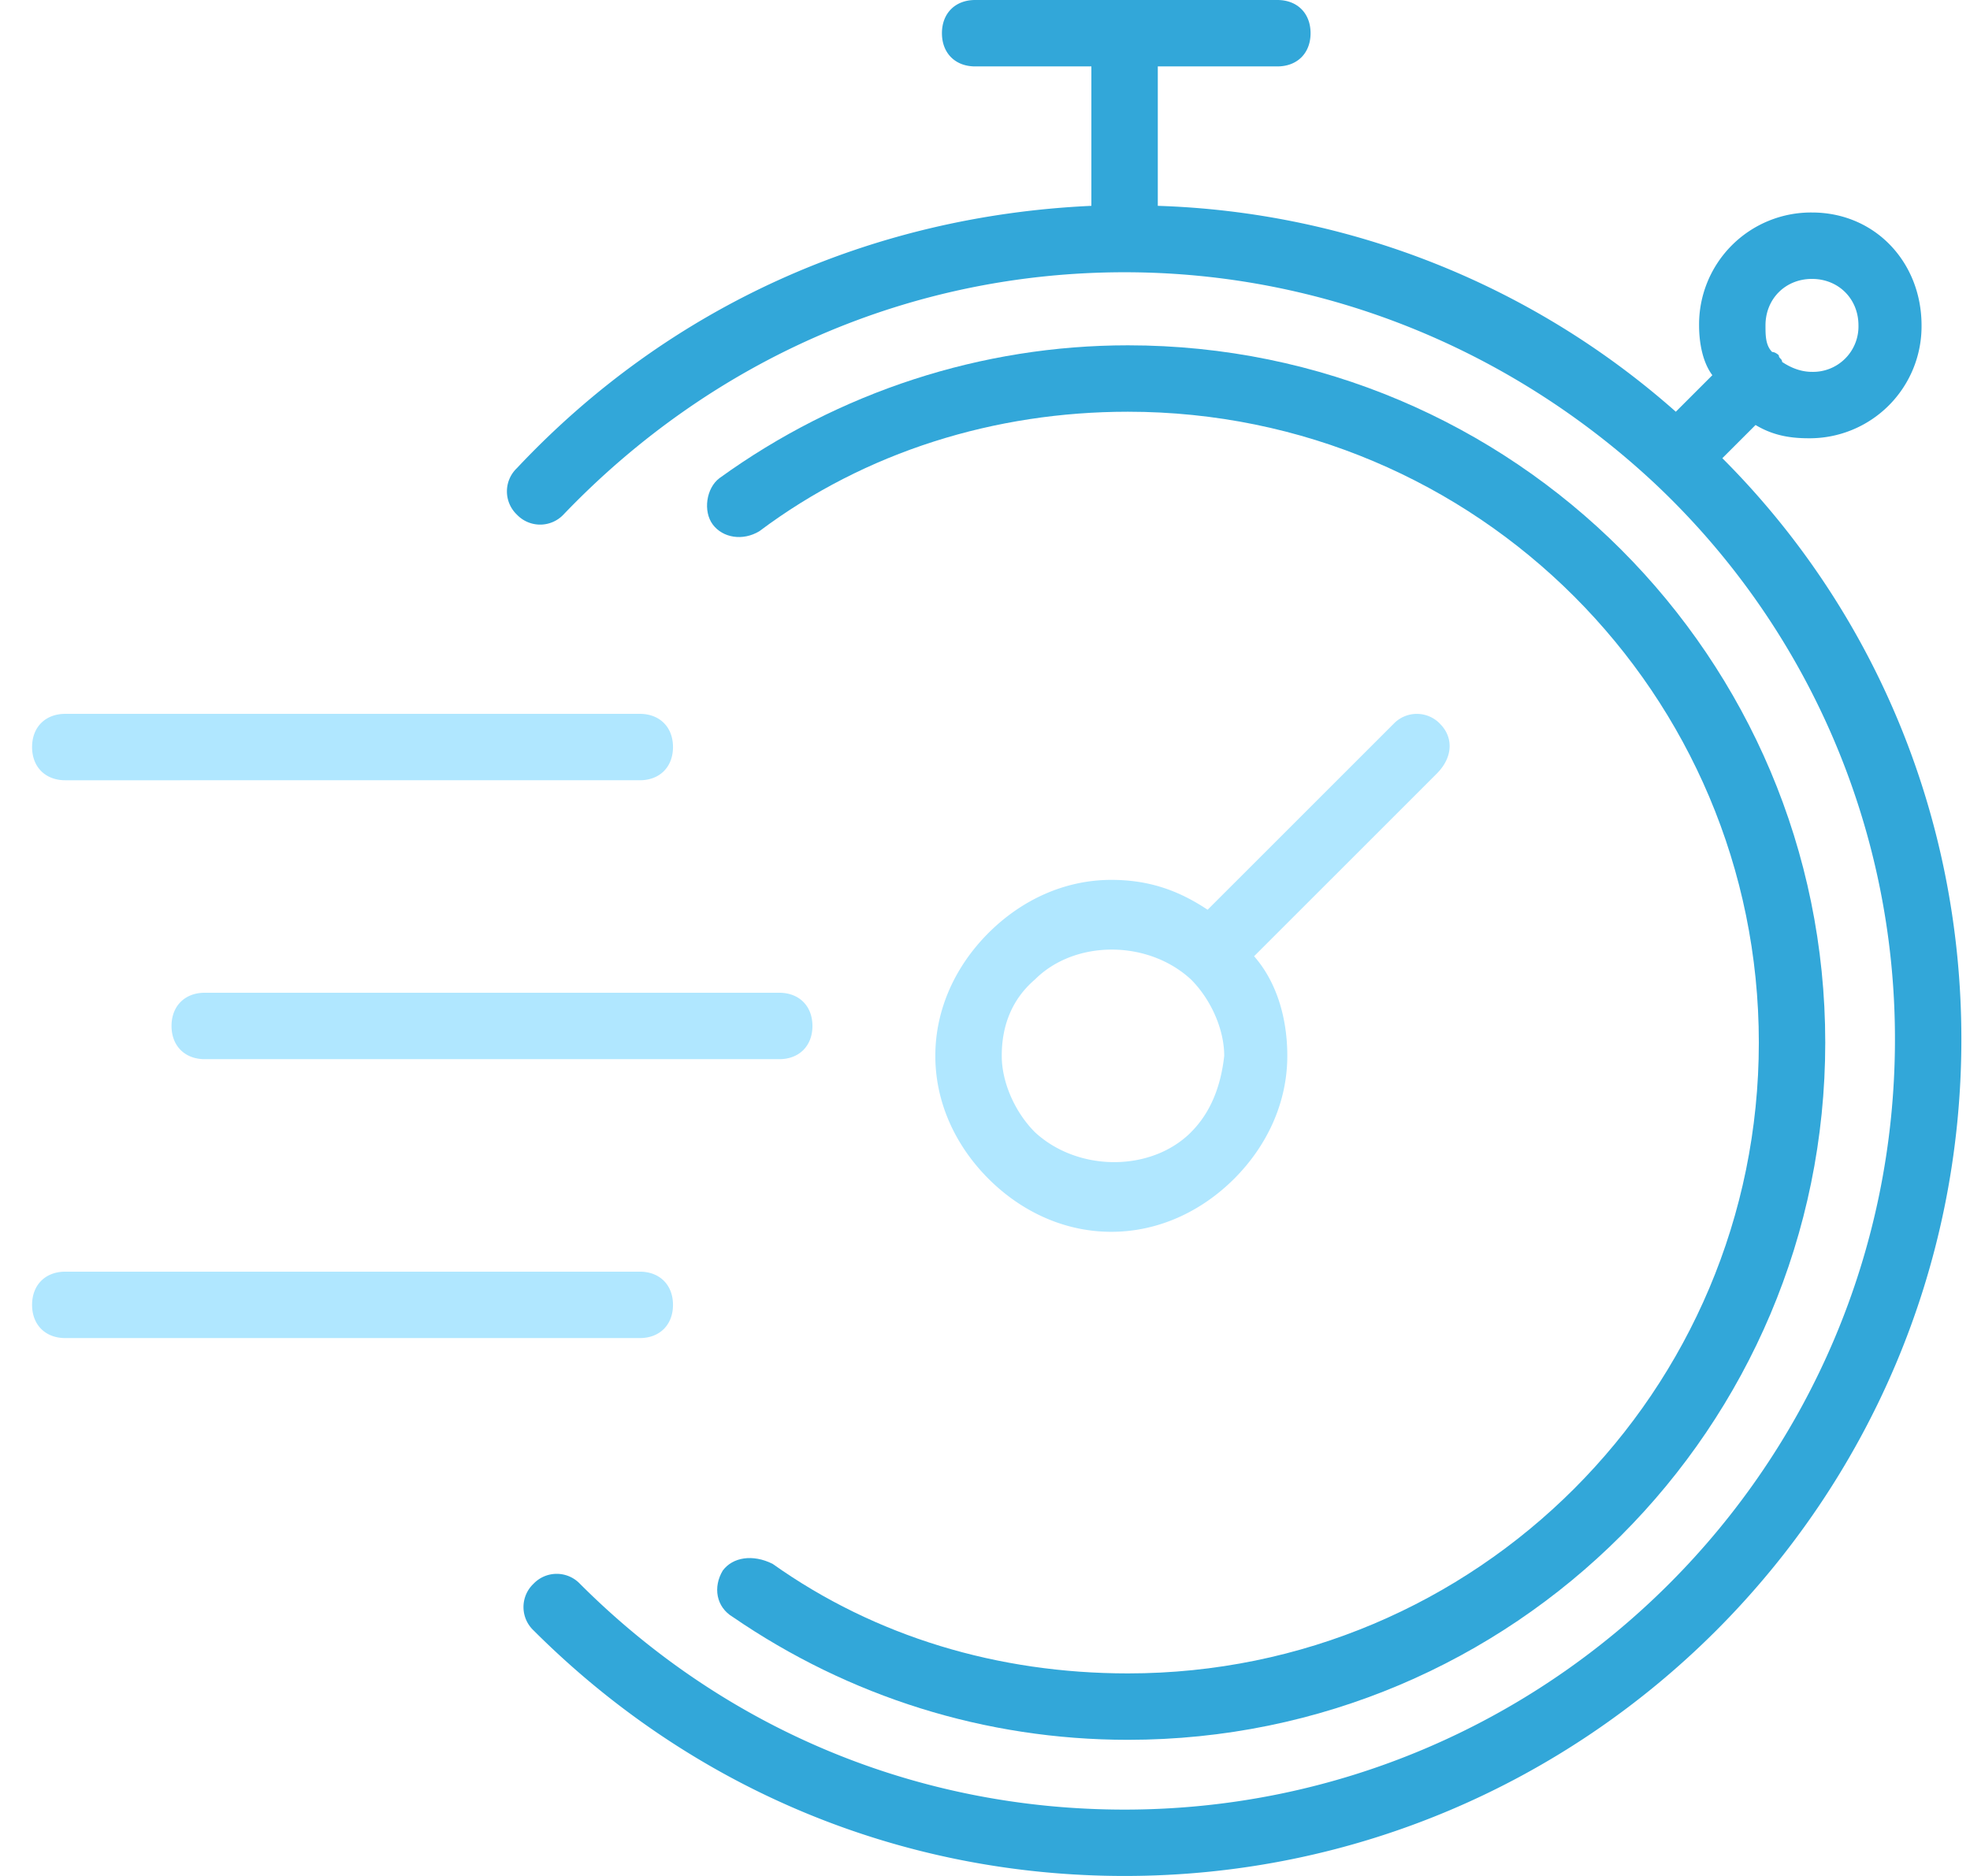
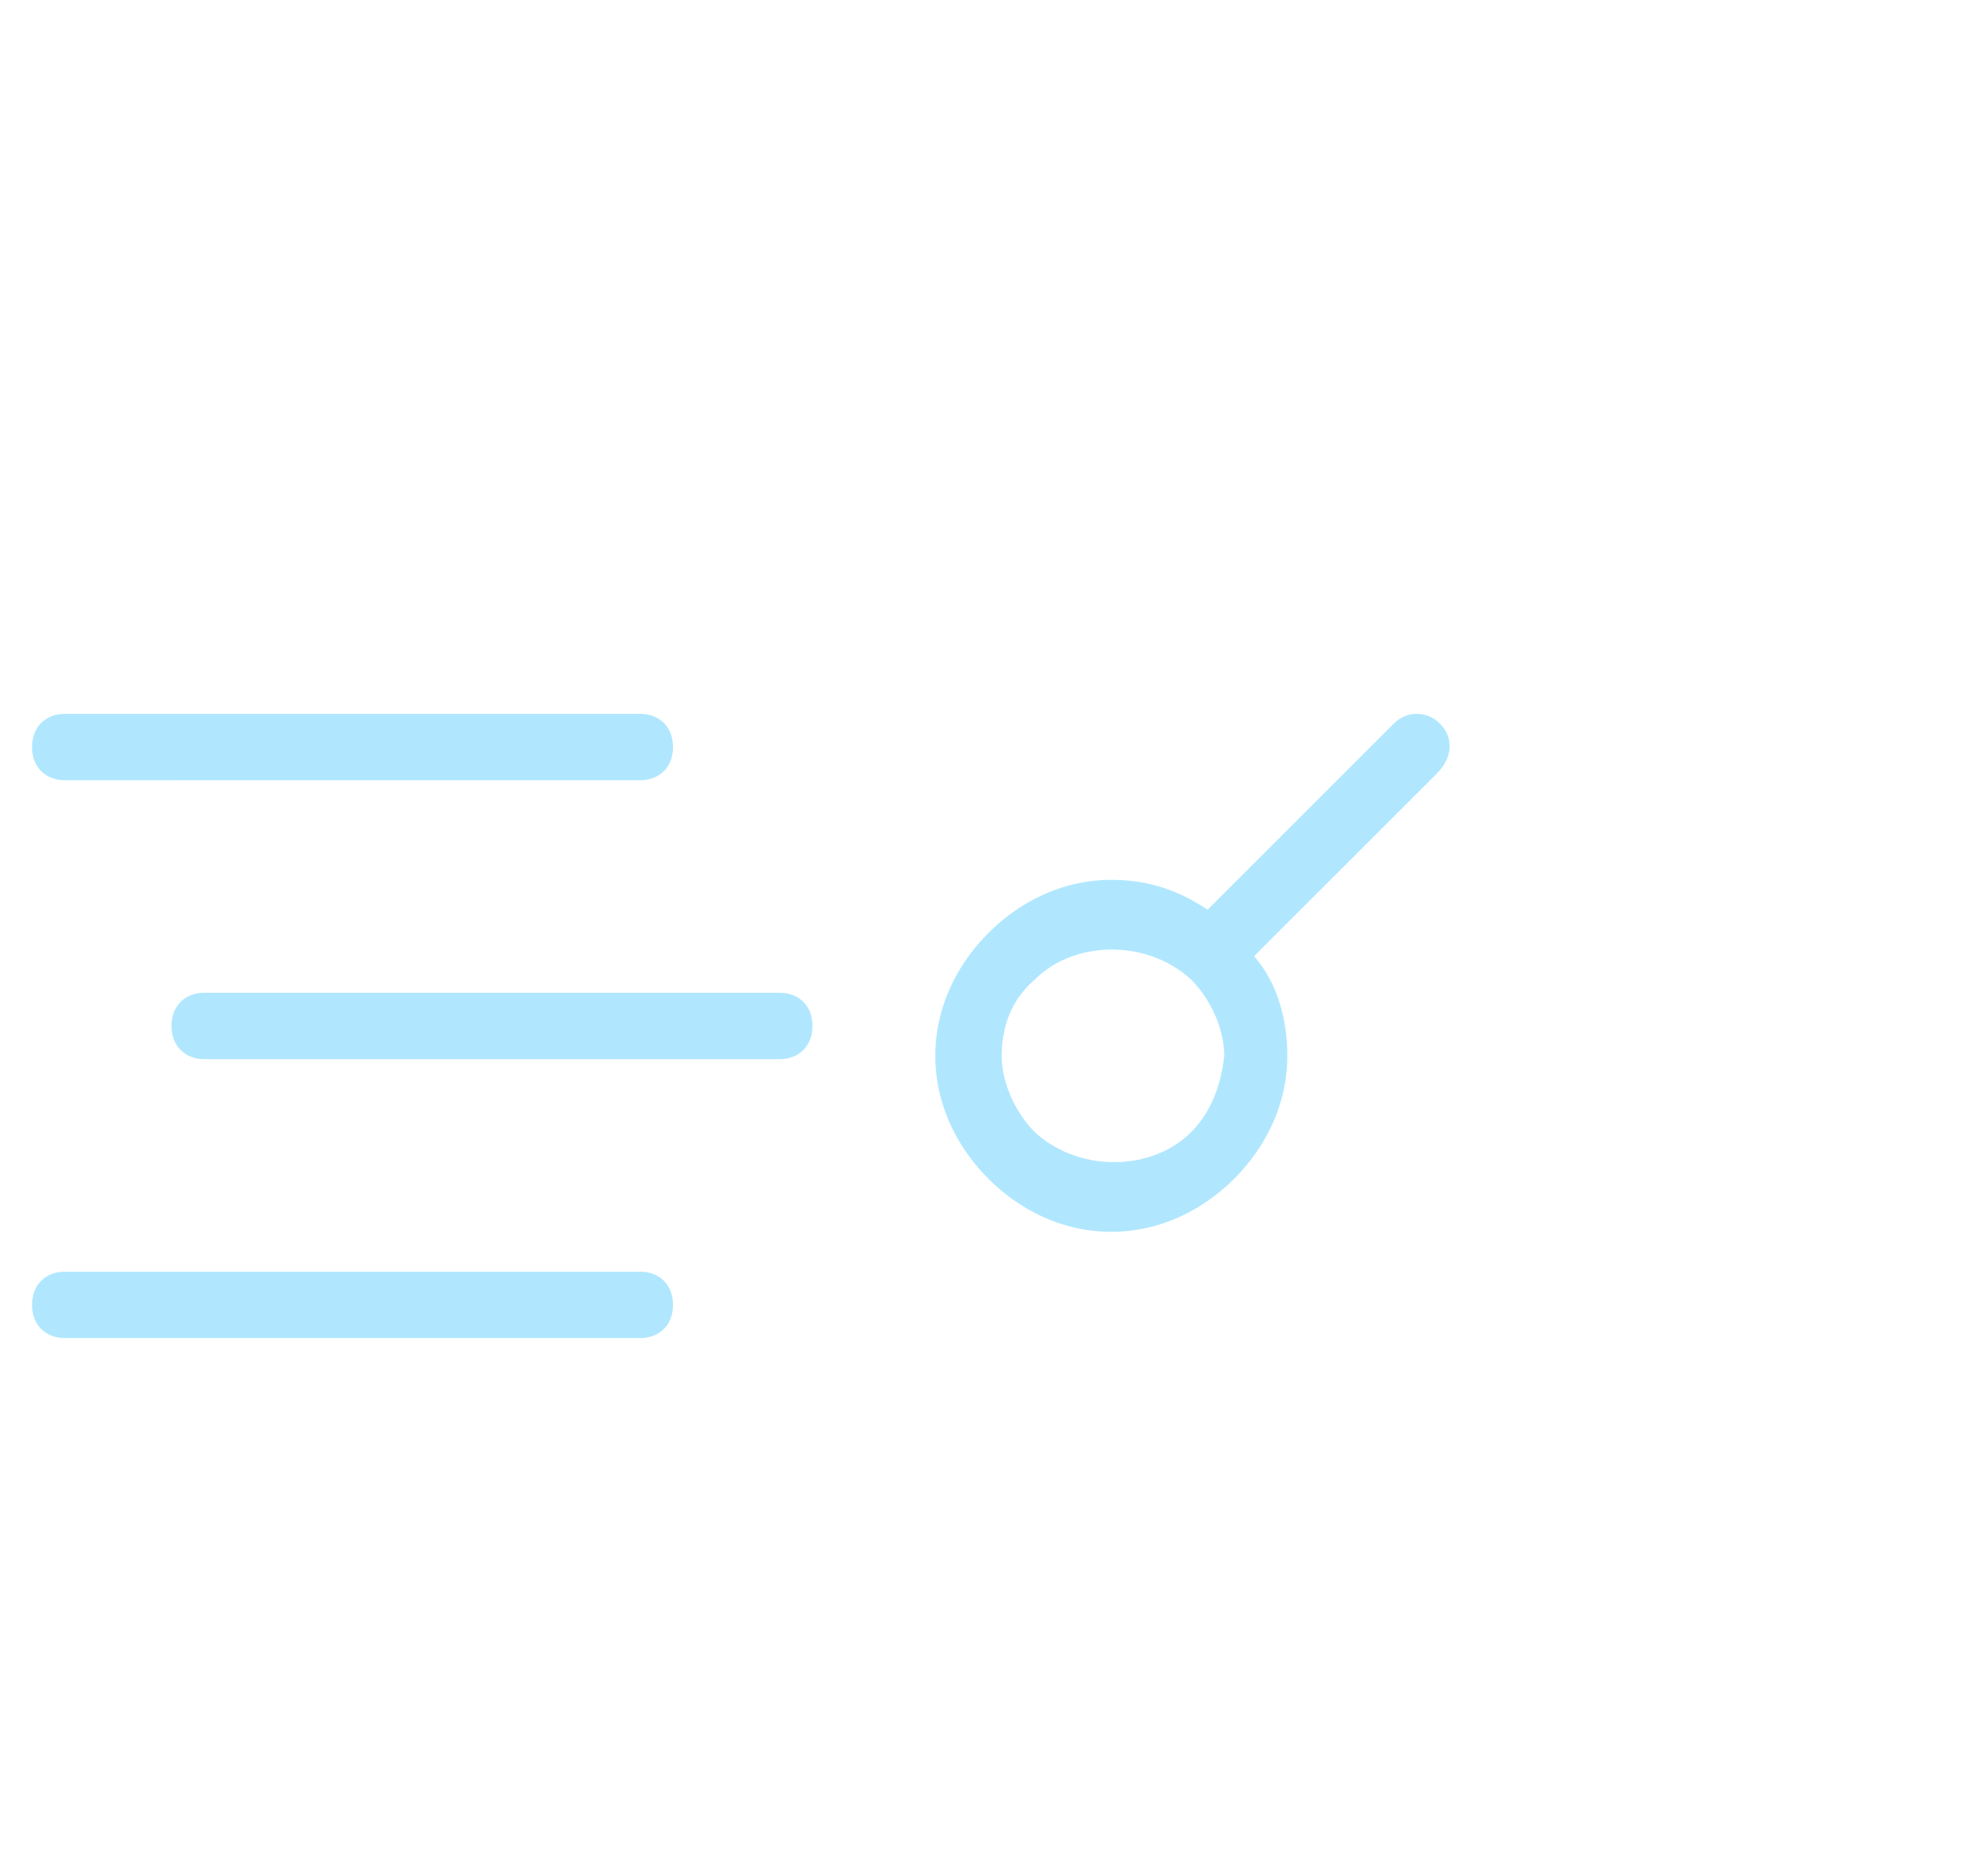
<svg xmlns="http://www.w3.org/2000/svg" width="42" height="40" fill="none">
  <path d="M30.702 15.434a.684.684 0 00-.991 0l-3.965 3.964c-.637-.425-1.274-.637-2.053-.637-.991 0-1.912.425-2.62 1.133-.707.708-1.132 1.628-1.132 2.62 0 .99.425 1.91 1.132 2.619.708.708 1.629 1.132 2.62 1.132.991 0 1.911-.424 2.62-1.132.707-.708 1.132-1.629 1.132-2.62 0-.779-.212-1.557-.708-2.124l3.894-3.893c.354-.354.354-.78.07-1.062zm-5.31 8.708c-.85.85-2.407.85-3.327 0-.425-.425-.708-1.062-.708-1.629 0-.637.212-1.203.708-1.628.85-.85 2.407-.85 3.327 0 .425.425.708 1.062.708 1.628-.07.637-.283 1.204-.708 1.628zM3.657 21.876c0 .425.284.708.708.708h12.248c.425 0 .708-.283.708-.708s-.283-.708-.708-.708H4.365c-.424 0-.708.283-.708.708zm-2.265-5.239H13.64c.425 0 .708-.283.708-.708s-.283-.708-.708-.708H1.392c-.425 0-.708.283-.708.708s.283.708.708.708zm12.956 11.186c0-.425-.283-.708-.708-.708H1.392c-.425 0-.708.283-.708.708s.283.708.708.708H13.64c.425 0 .708-.283.708-.708z" fill="#B0E7FF" />
-   <path d="M36.72 9.77l.708-.708c.354.212.708.283 1.132.283a2.387 2.387 0 002.407-2.407c0-1.345-.99-2.407-2.336-2.407a2.387 2.387 0 00-2.407 2.407c0 .354.07.779.283 1.062l-.779.779a17.492 17.492 0 00-11.044-4.39V1.416h2.549c.425 0 .708-.283.708-.708S27.658 0 27.233 0H20.79c-.424 0-.708.283-.708.708s.284.708.708.708h2.478v2.973c-4.672.213-8.99 2.124-12.248 5.593a.684.684 0 000 .991.684.684 0 00.992 0c3.185-3.327 7.433-5.168 11.964-5.168 4.319 0 8.283 1.7 11.257 4.46A16.246 16.246 0 0140.4 22.16c0 9.062-7.363 16.425-16.425 16.425-4.39 0-8.495-1.699-11.61-4.814a.684.684 0 00-.992 0 .684.684 0 000 .991C14.773 38.16 19.233 40 23.976 40c9.84 0 17.84-8 17.84-17.84 0-4.815-1.91-9.204-5.096-12.39zm1.911-3.823c.566 0 .991.425.991.991a.968.968 0 01-.99.991c-.213 0-.426-.07-.638-.212 0-.071-.07-.071-.07-.142 0 0-.072-.07-.142-.07-.142-.142-.142-.355-.142-.567 0-.566.425-.991.991-.991z" fill="#32A7D9" />
-   <path d="M15.41 33.487c-.213.354-.142.778.212.99 2.478 1.7 5.38 2.62 8.425 2.62 8.213 0 14.867-6.655 14.867-14.867S32.26 7.363 24.047 7.363c-3.115 0-6.16.99-8.708 2.832-.283.212-.354.708-.142.99.213.284.638.355.992.142 2.265-1.699 5.026-2.548 7.858-2.548 7.434 0 13.451 6.017 13.451 13.451s-6.017 13.451-13.45 13.451c-2.762 0-5.381-.778-7.576-2.336-.425-.212-.85-.142-1.062.142z" fill="#32A7D9" />
</svg>